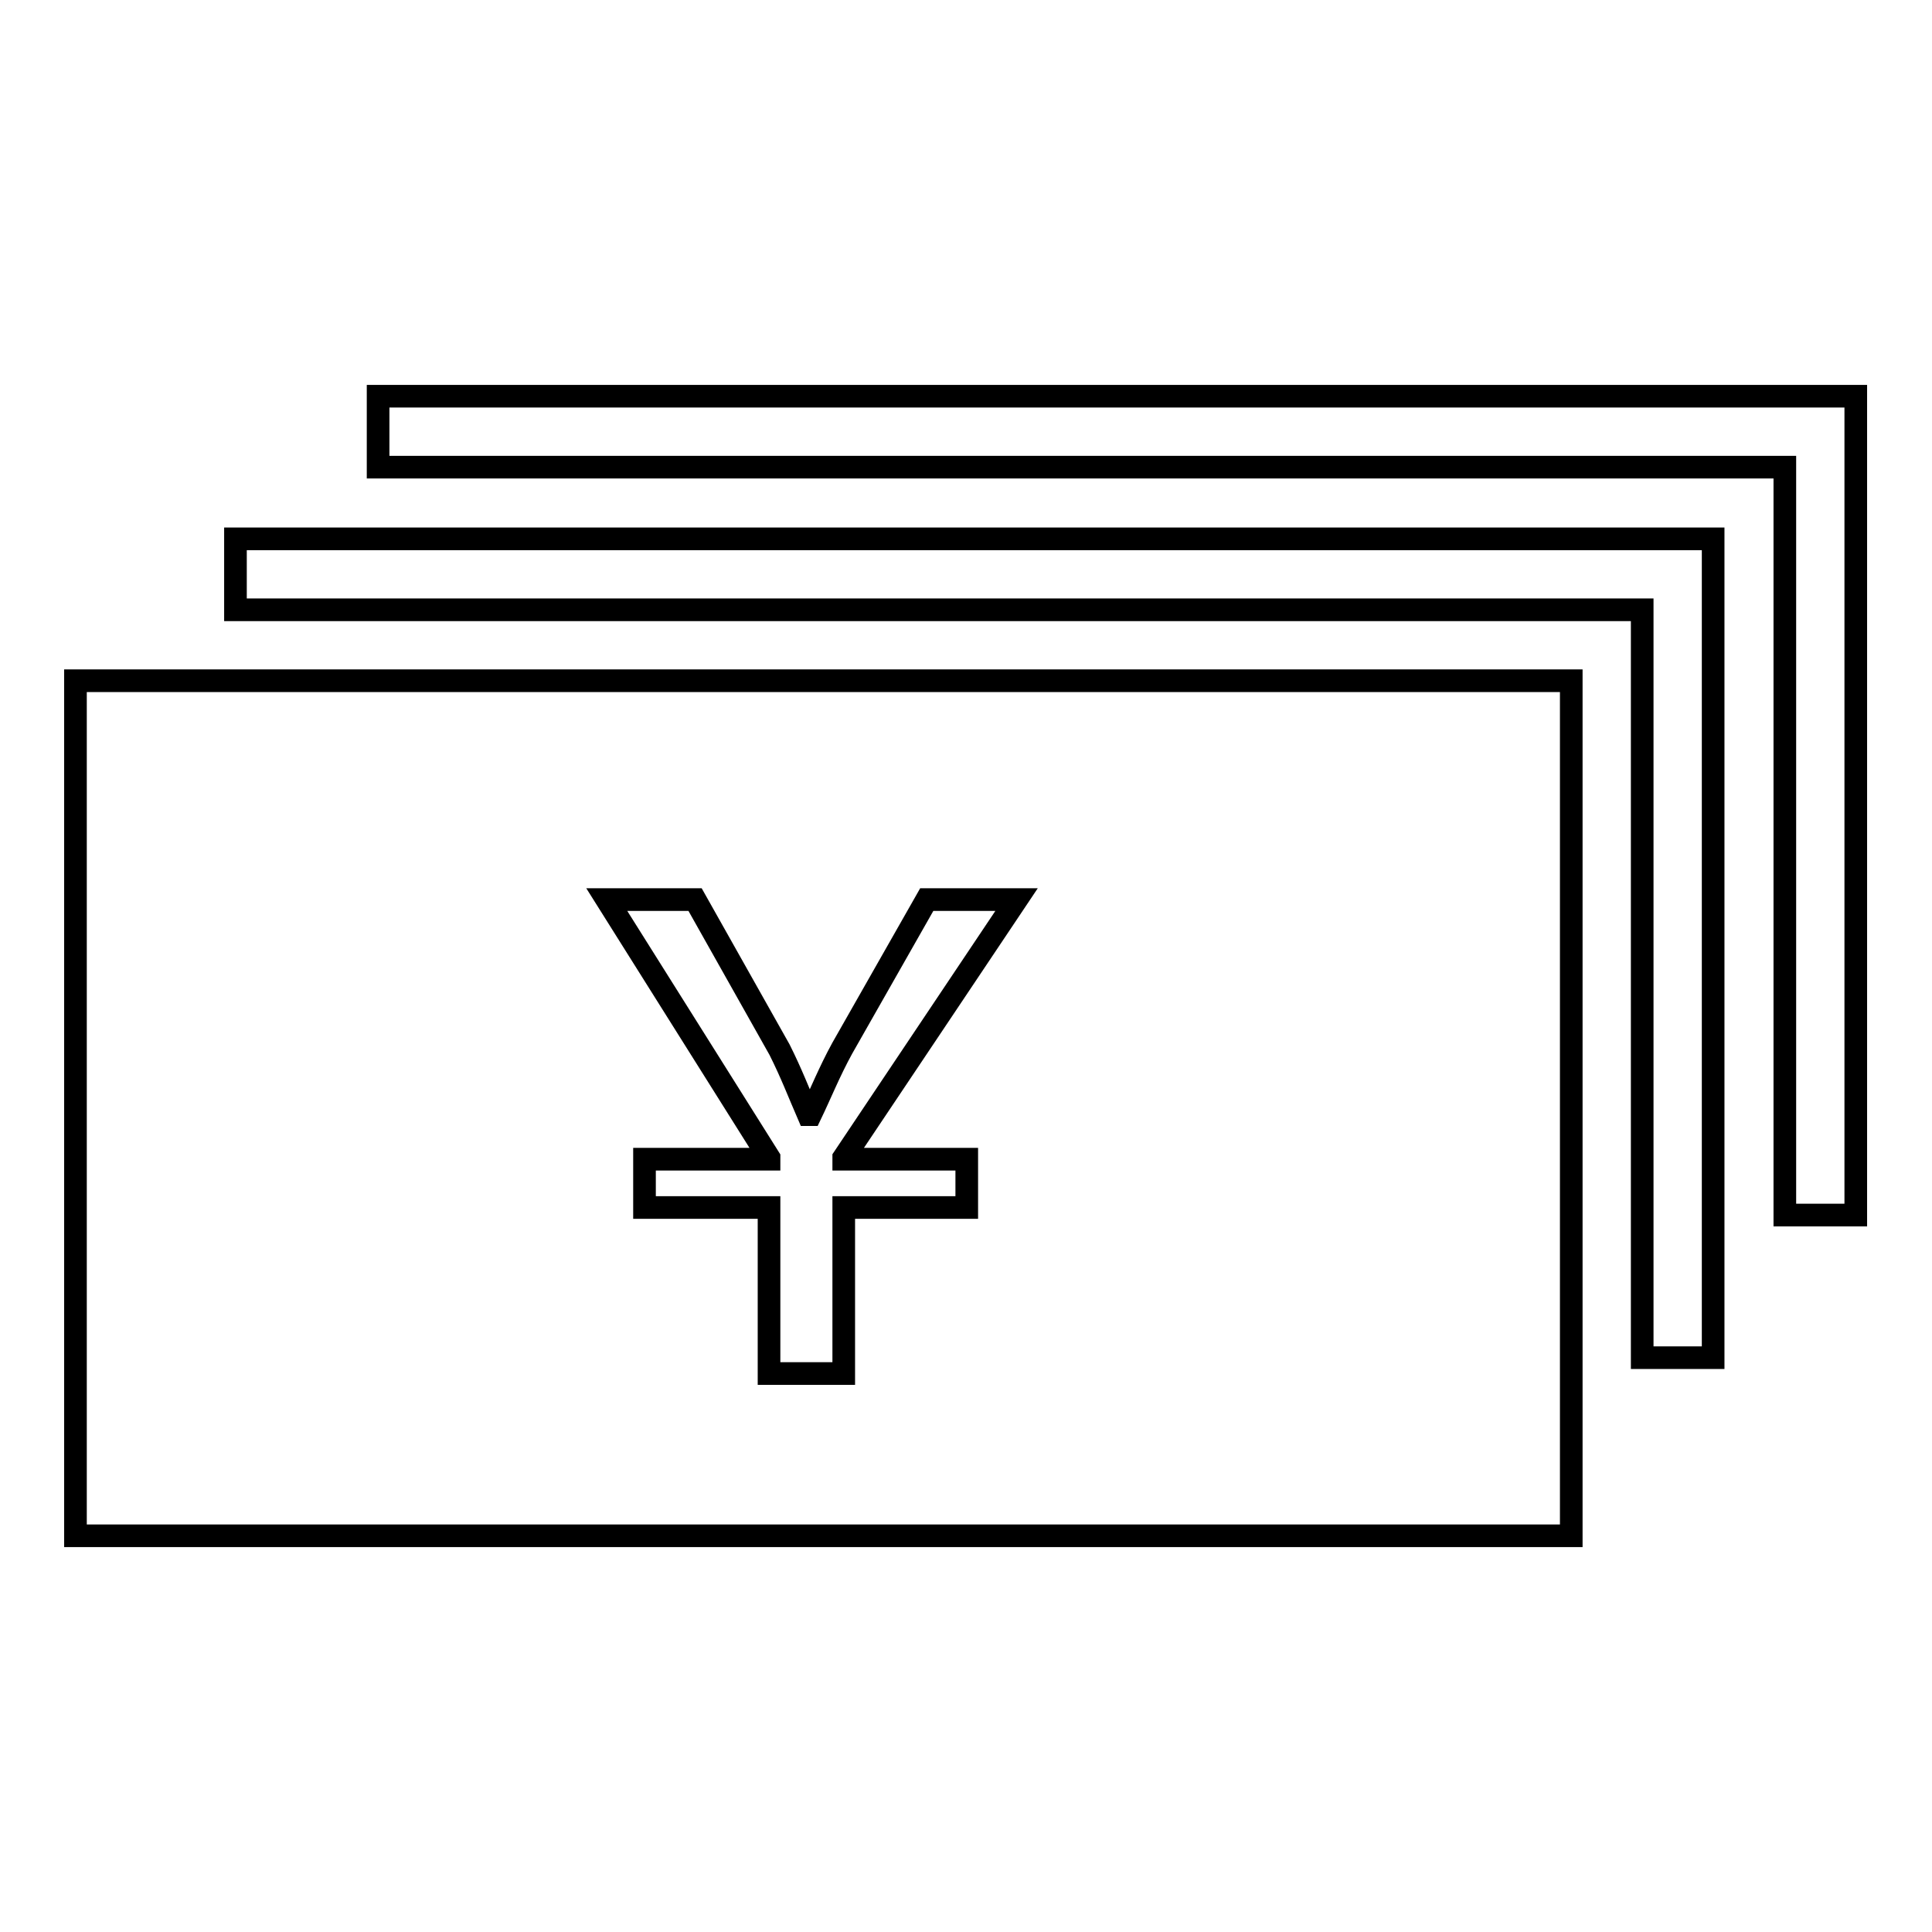
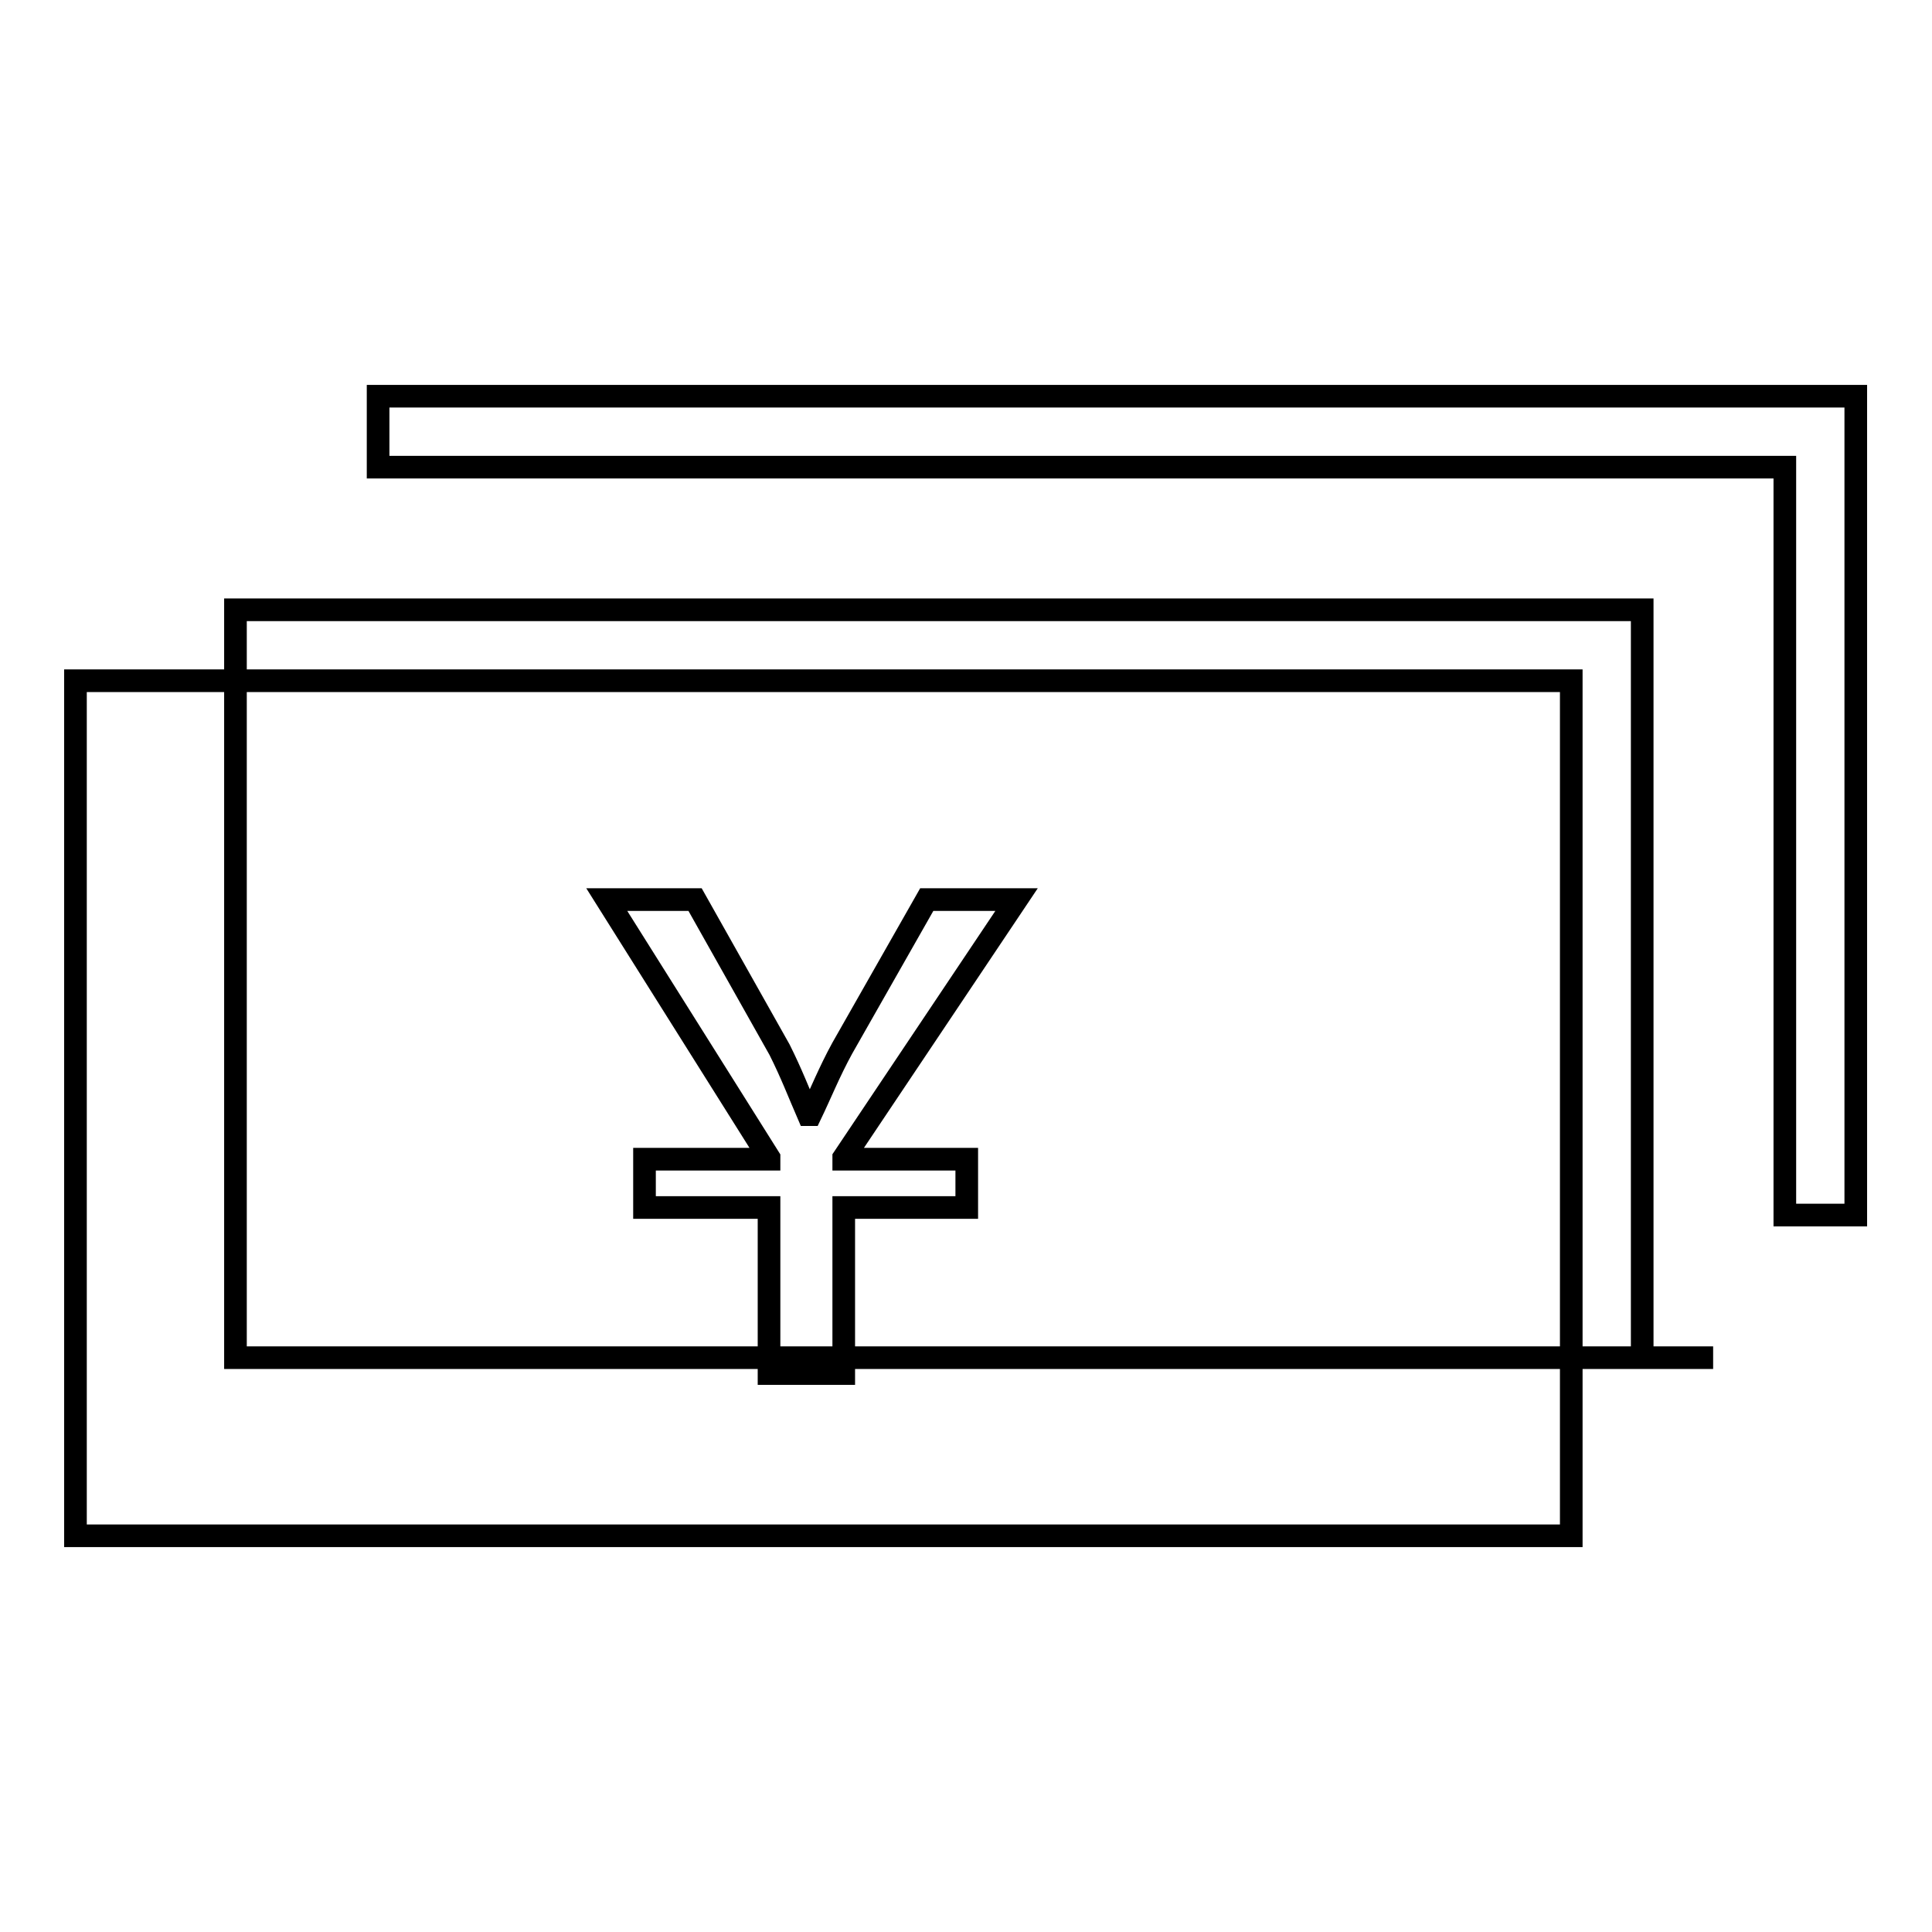
<svg xmlns="http://www.w3.org/2000/svg" version="1.1" x="0px" y="0px" viewBox="0 0 256 256" enable-background="new 0 0 256 256" xml:space="preserve">
  <g>
-     <path stroke-width="3" fill-opacity="0" stroke="#000000" d="M10,90.2v113.3h198.2V90.2H10z M128.1,153.6v6.4h-16.3v22h-9.9v-22H85.4v-6.4h16.5v-0.2l-21.5-34.2h11.7 l11.2,19.9c1.6,3.2,2.5,5.6,3.8,8.6h0.3c1.3-2.7,2.5-5.7,4.2-8.8l11.2-19.7h11.9l-22.9,34.2v0.2H128.1z M31.2,80.8h186.4v99.1h9.4 V71.4H31.2V80.8z M50.1,52.5v9.4h186.4V161h9.4V52.5L50.1,52.5L50.1,52.5z" />
+     <path stroke-width="3" fill-opacity="0" stroke="#000000" d="M10,90.2v113.3h198.2V90.2H10z M128.1,153.6v6.4h-16.3v22h-9.9v-22H85.4v-6.4h16.5v-0.2l-21.5-34.2h11.7 l11.2,19.9c1.6,3.2,2.5,5.6,3.8,8.6h0.3c1.3-2.7,2.5-5.7,4.2-8.8l11.2-19.7h11.9l-22.9,34.2v0.2H128.1z M31.2,80.8h186.4v99.1h9.4 H31.2V80.8z M50.1,52.5v9.4h186.4V161h9.4V52.5L50.1,52.5L50.1,52.5z" />
  </g>
</svg>